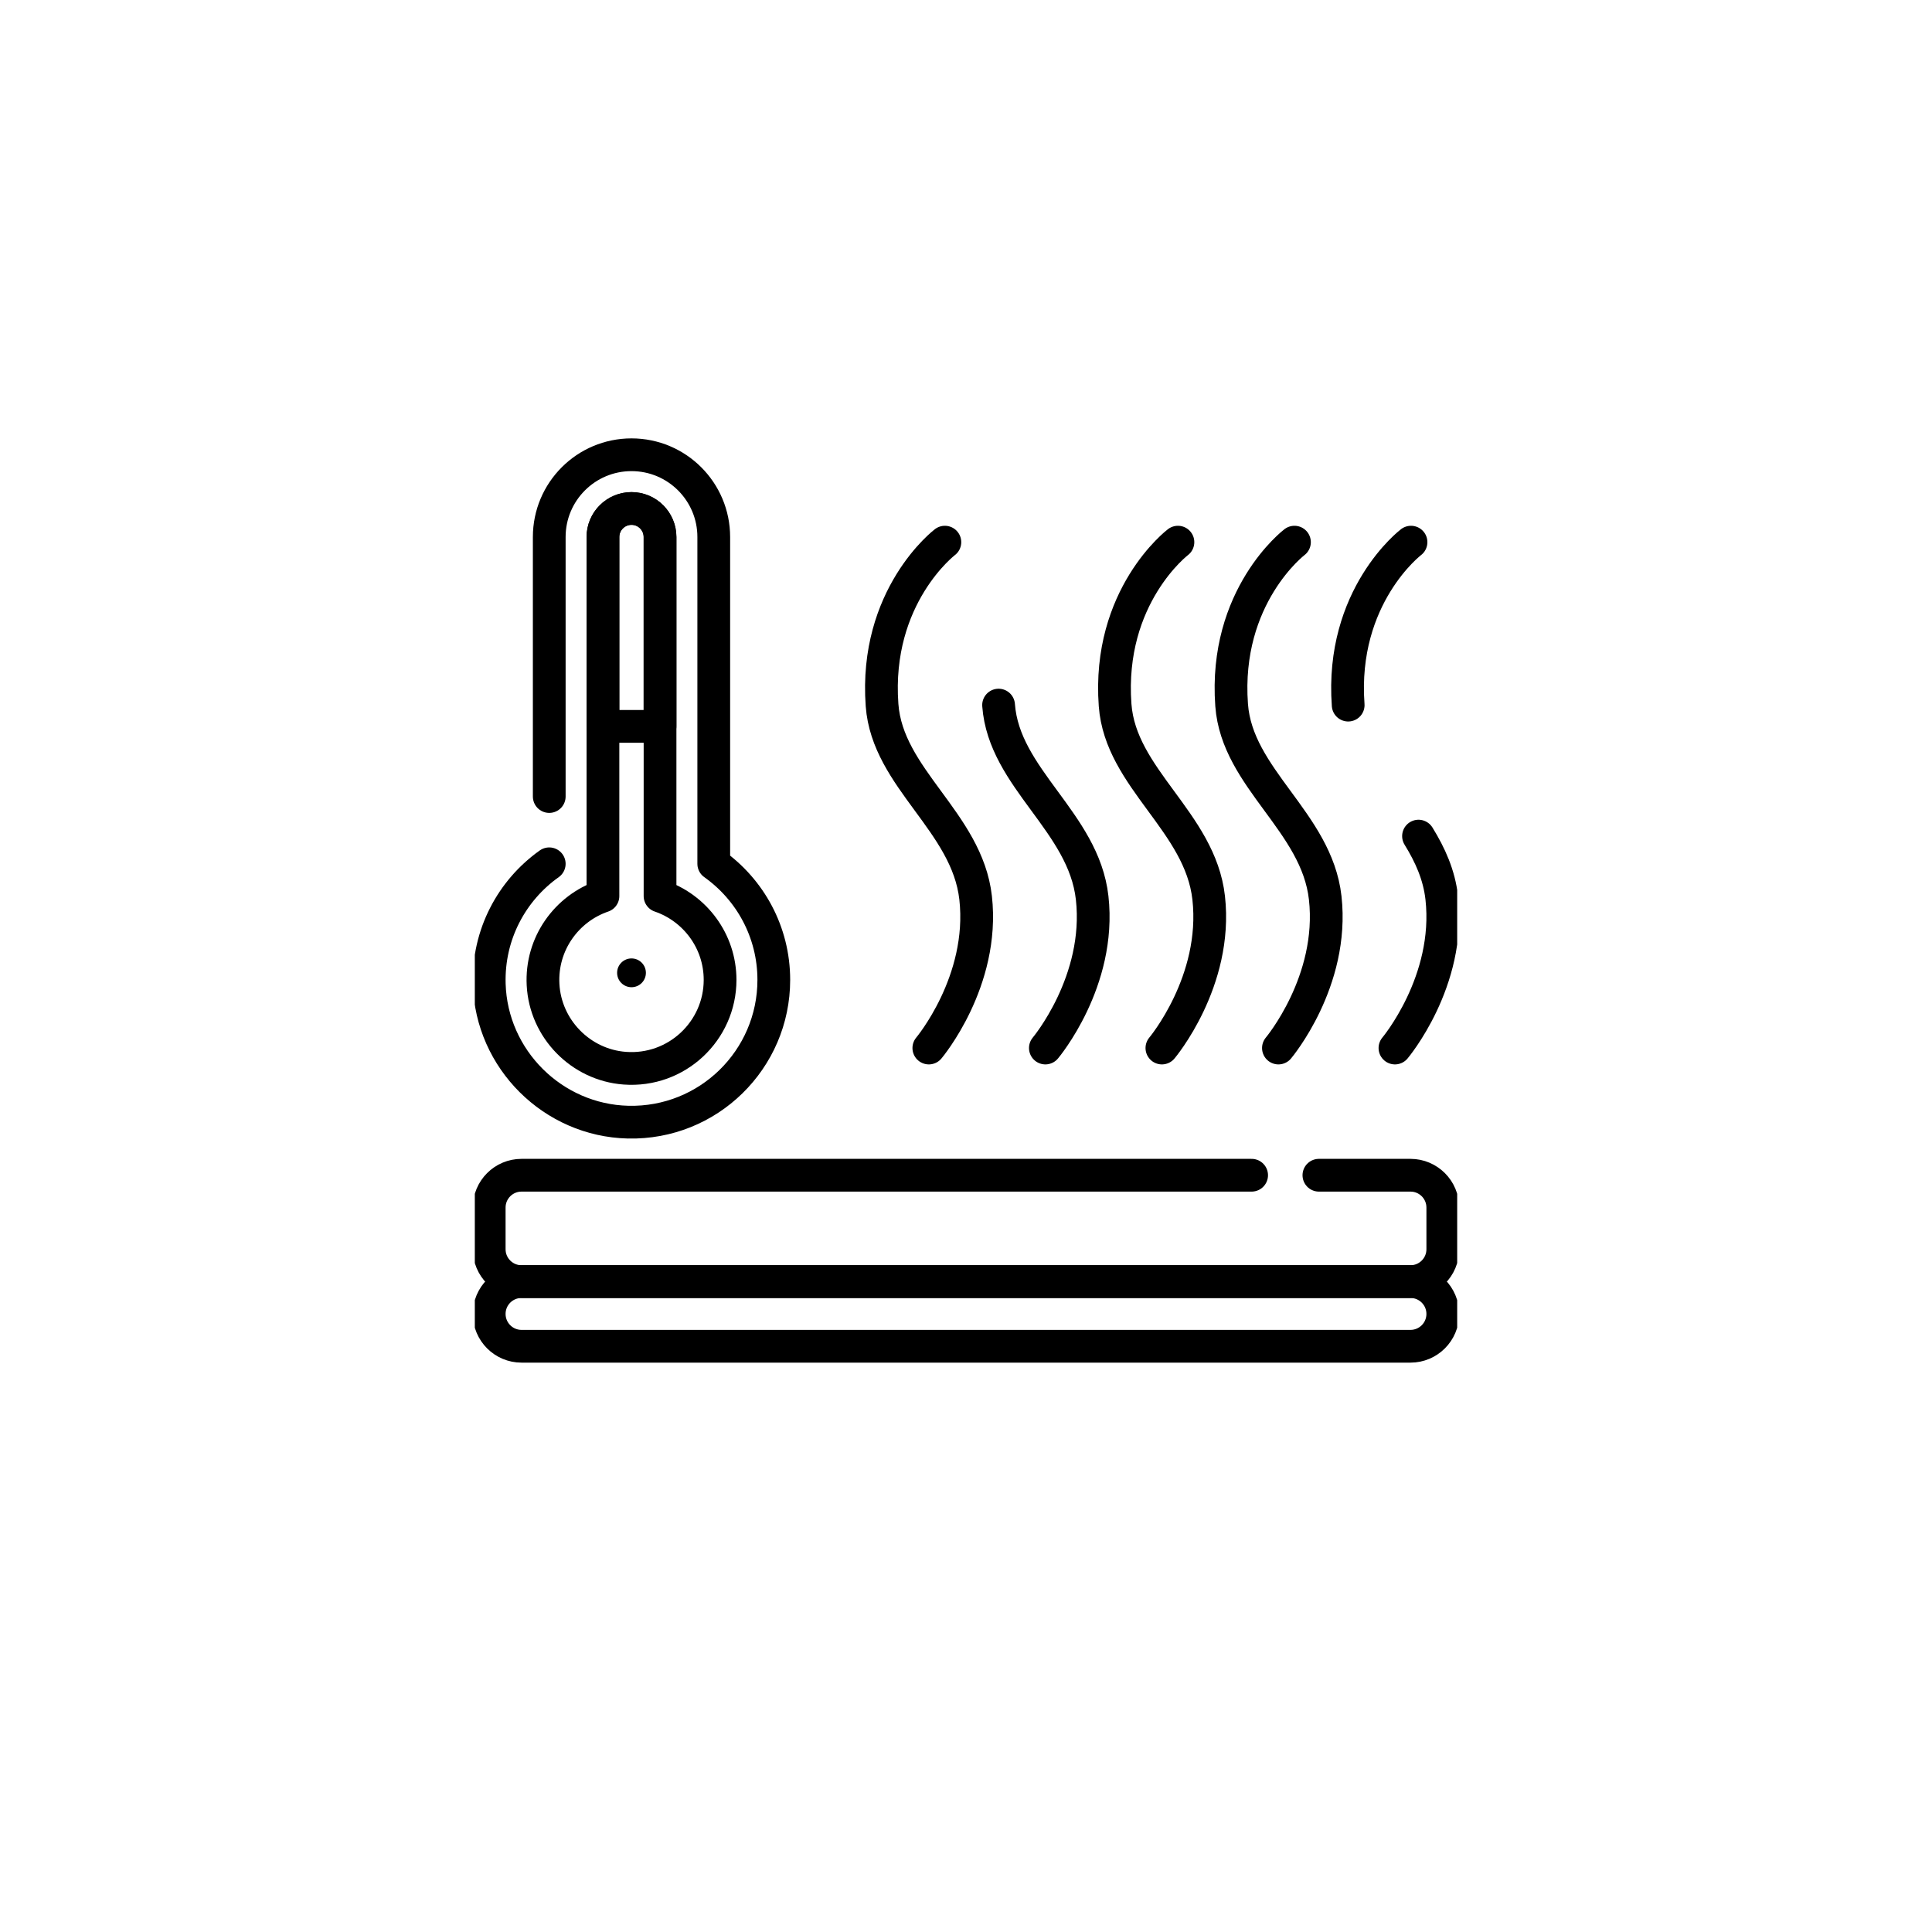
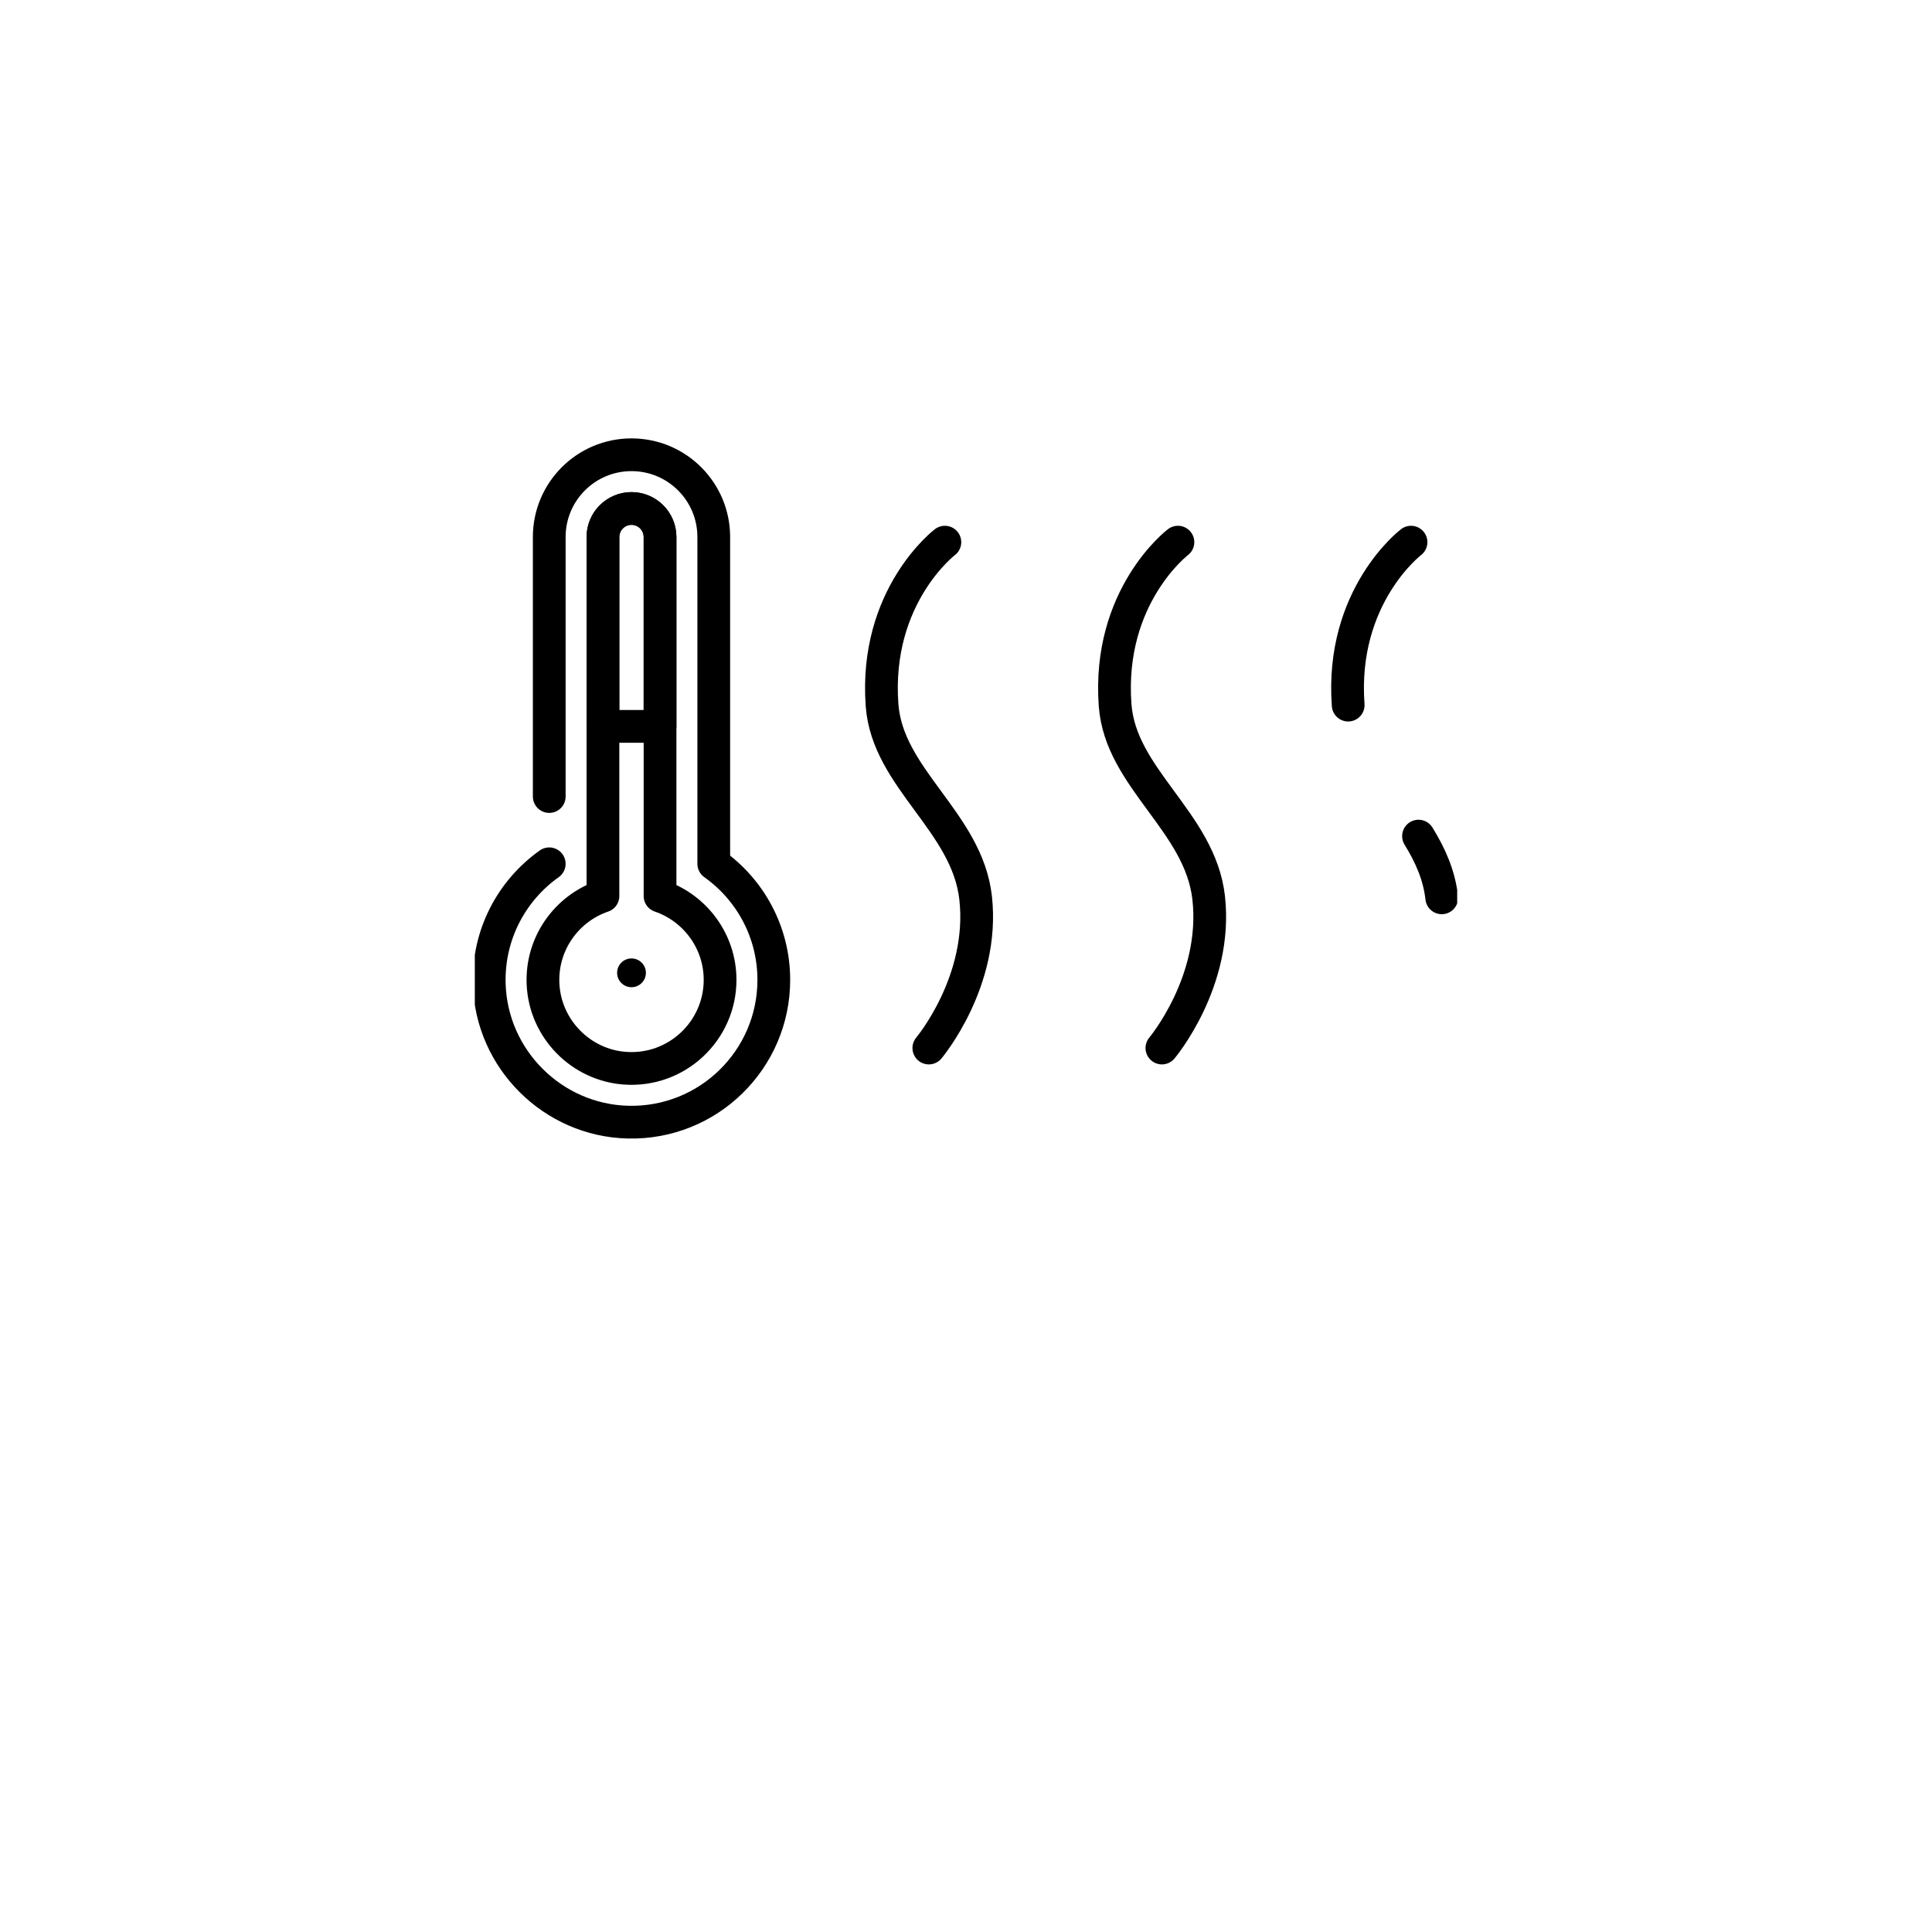
<svg xmlns="http://www.w3.org/2000/svg" width="118" height="118" viewBox="0 0 118 118" fill="none">
  <g filter="url(#filter0_d_9574_2479)">
    <circle cx="59" cy="55" r="55" fill="white" />
  </g>
  <g clip-path="url(#clip0_9574_2479)">
-     <path d="M80.554 71.779H86.147C87.237 71.779 88.121 72.663 88.121 73.754V76.301C88.121 77.391 87.237 78.276 86.147 78.276H31.854C30.763 78.276 29.879 77.391 29.879 76.301V73.754C29.879 72.663 30.763 71.779 31.854 71.779H76.445" stroke="black" stroke-width="2" stroke-miterlimit="10" stroke-linecap="round" stroke-linejoin="round" />
-     <path d="M86.147 78.276H31.854C30.763 78.276 29.879 79.16 29.879 80.251C29.879 81.341 30.763 82.225 31.854 82.225H86.147C87.237 82.225 88.121 81.341 88.121 80.251C88.121 79.16 87.237 78.276 86.147 78.276Z" stroke="black" stroke-width="2" stroke-miterlimit="10" stroke-linecap="round" stroke-linejoin="round" />
    <path d="M33.546 52.758C31.263 54.379 29.795 57.073 29.883 60.106C30.016 64.697 33.769 68.428 38.361 68.537C43.256 68.652 47.261 64.718 47.261 59.848C47.261 56.92 45.812 54.333 43.594 52.758V32.799C43.594 30.024 41.345 27.775 38.57 27.775C35.795 27.775 33.546 30.024 33.546 32.799V48.649" stroke="black" stroke-width="2" stroke-miterlimit="10" stroke-linecap="round" stroke-linejoin="round" />
    <path d="M43.98 59.848C43.98 62.969 41.324 65.48 38.154 65.242C35.462 65.039 33.31 62.834 33.168 60.139C33.036 57.641 34.61 55.484 36.826 54.728V32.799C36.826 32.318 37.021 31.882 37.337 31.567C37.653 31.252 38.089 31.056 38.57 31.056C39.532 31.056 40.313 31.837 40.313 32.799V54.728C42.443 55.455 43.98 57.475 43.98 59.848Z" stroke="black" stroke-width="2" stroke-miterlimit="10" stroke-linecap="round" stroke-linejoin="round" />
    <circle cx="38.57" cy="59.417" r="0.879" fill="black" />
    <path d="M40.312 32.799V44.364H36.826V32.799C36.826 32.318 37.021 31.882 37.337 31.567C37.652 31.252 38.088 31.056 38.57 31.056C39.532 31.056 40.312 31.837 40.312 32.799Z" stroke="black" stroke-width="2" stroke-miterlimit="10" stroke-linecap="round" stroke-linejoin="round" />
    <path d="M57.71 33.113C57.71 33.113 53.383 36.401 53.873 43.066C54.202 47.552 59.068 50.195 59.588 54.836C60.159 59.942 56.73 64.01 56.73 64.01" stroke="black" stroke-width="2" stroke-miterlimit="10" stroke-linecap="round" stroke-linejoin="round" />
-     <path d="M60.99 43.065C61.32 47.552 66.186 50.195 66.705 54.836C67.277 59.942 63.848 64.01 63.848 64.01" stroke="black" stroke-width="2" stroke-miterlimit="10" stroke-linecap="round" stroke-linejoin="round" />
    <path d="M71.944 33.113C71.944 33.113 67.617 36.401 68.107 43.066C68.437 47.552 73.303 50.195 73.822 54.836C74.394 59.942 70.965 64.01 70.965 64.01" stroke="black" stroke-width="2" stroke-miterlimit="10" stroke-linecap="round" stroke-linejoin="round" />
-     <path d="M79.061 33.113C79.061 33.113 74.734 36.401 75.224 43.066C75.554 47.552 80.42 50.195 80.939 54.836C81.511 59.942 78.082 64.01 78.082 64.01" stroke="black" stroke-width="2" stroke-miterlimit="10" stroke-linecap="round" stroke-linejoin="round" />
-     <path d="M86.638 51.067C87.345 52.212 87.9 53.432 88.057 54.836C88.628 59.942 85.199 64.01 85.199 64.01" stroke="black" stroke-width="2" stroke-miterlimit="10" stroke-linecap="round" stroke-linejoin="round" />
+     <path d="M86.638 51.067C87.345 52.212 87.9 53.432 88.057 54.836" stroke="black" stroke-width="2" stroke-miterlimit="10" stroke-linecap="round" stroke-linejoin="round" />
    <path d="M86.18 33.113C86.18 33.113 81.853 36.401 82.342 43.066" stroke="black" stroke-width="2" stroke-miterlimit="10" stroke-linecap="round" stroke-linejoin="round" />
  </g>
  <defs>
    <filter id="filter0_d_9574_2479" x="0" y="0" width="118" height="118" filterUnits="userSpaceOnUse" color-interpolation-filters="sRGB">
      <feFlood flood-opacity="0" result="BackgroundImageFix" />
      <feColorMatrix in="SourceAlpha" type="matrix" values="0 0 0 0 0 0 0 0 0 0 0 0 0 0 0 0 0 0 127 0" result="hardAlpha" />
      <feOffset dy="4" />
      <feGaussianBlur stdDeviation="2" />
      <feComposite in2="hardAlpha" operator="out" />
      <feColorMatrix type="matrix" values="0 0 0 0 0 0 0 0 0 0 0 0 0 0 0 0 0 0 0.25 0" />
      <feBlend mode="normal" in2="BackgroundImageFix" result="effect1_dropShadow_9574_2479" />
      <feBlend mode="normal" in="SourceGraphic" in2="effect1_dropShadow_9574_2479" result="shape" />
    </filter>
    <clipPath id="clip0_9574_2479">
      <rect width="60" height="60" fill="white" transform="translate(29 25)" />
    </clipPath>
  </defs>
</svg>